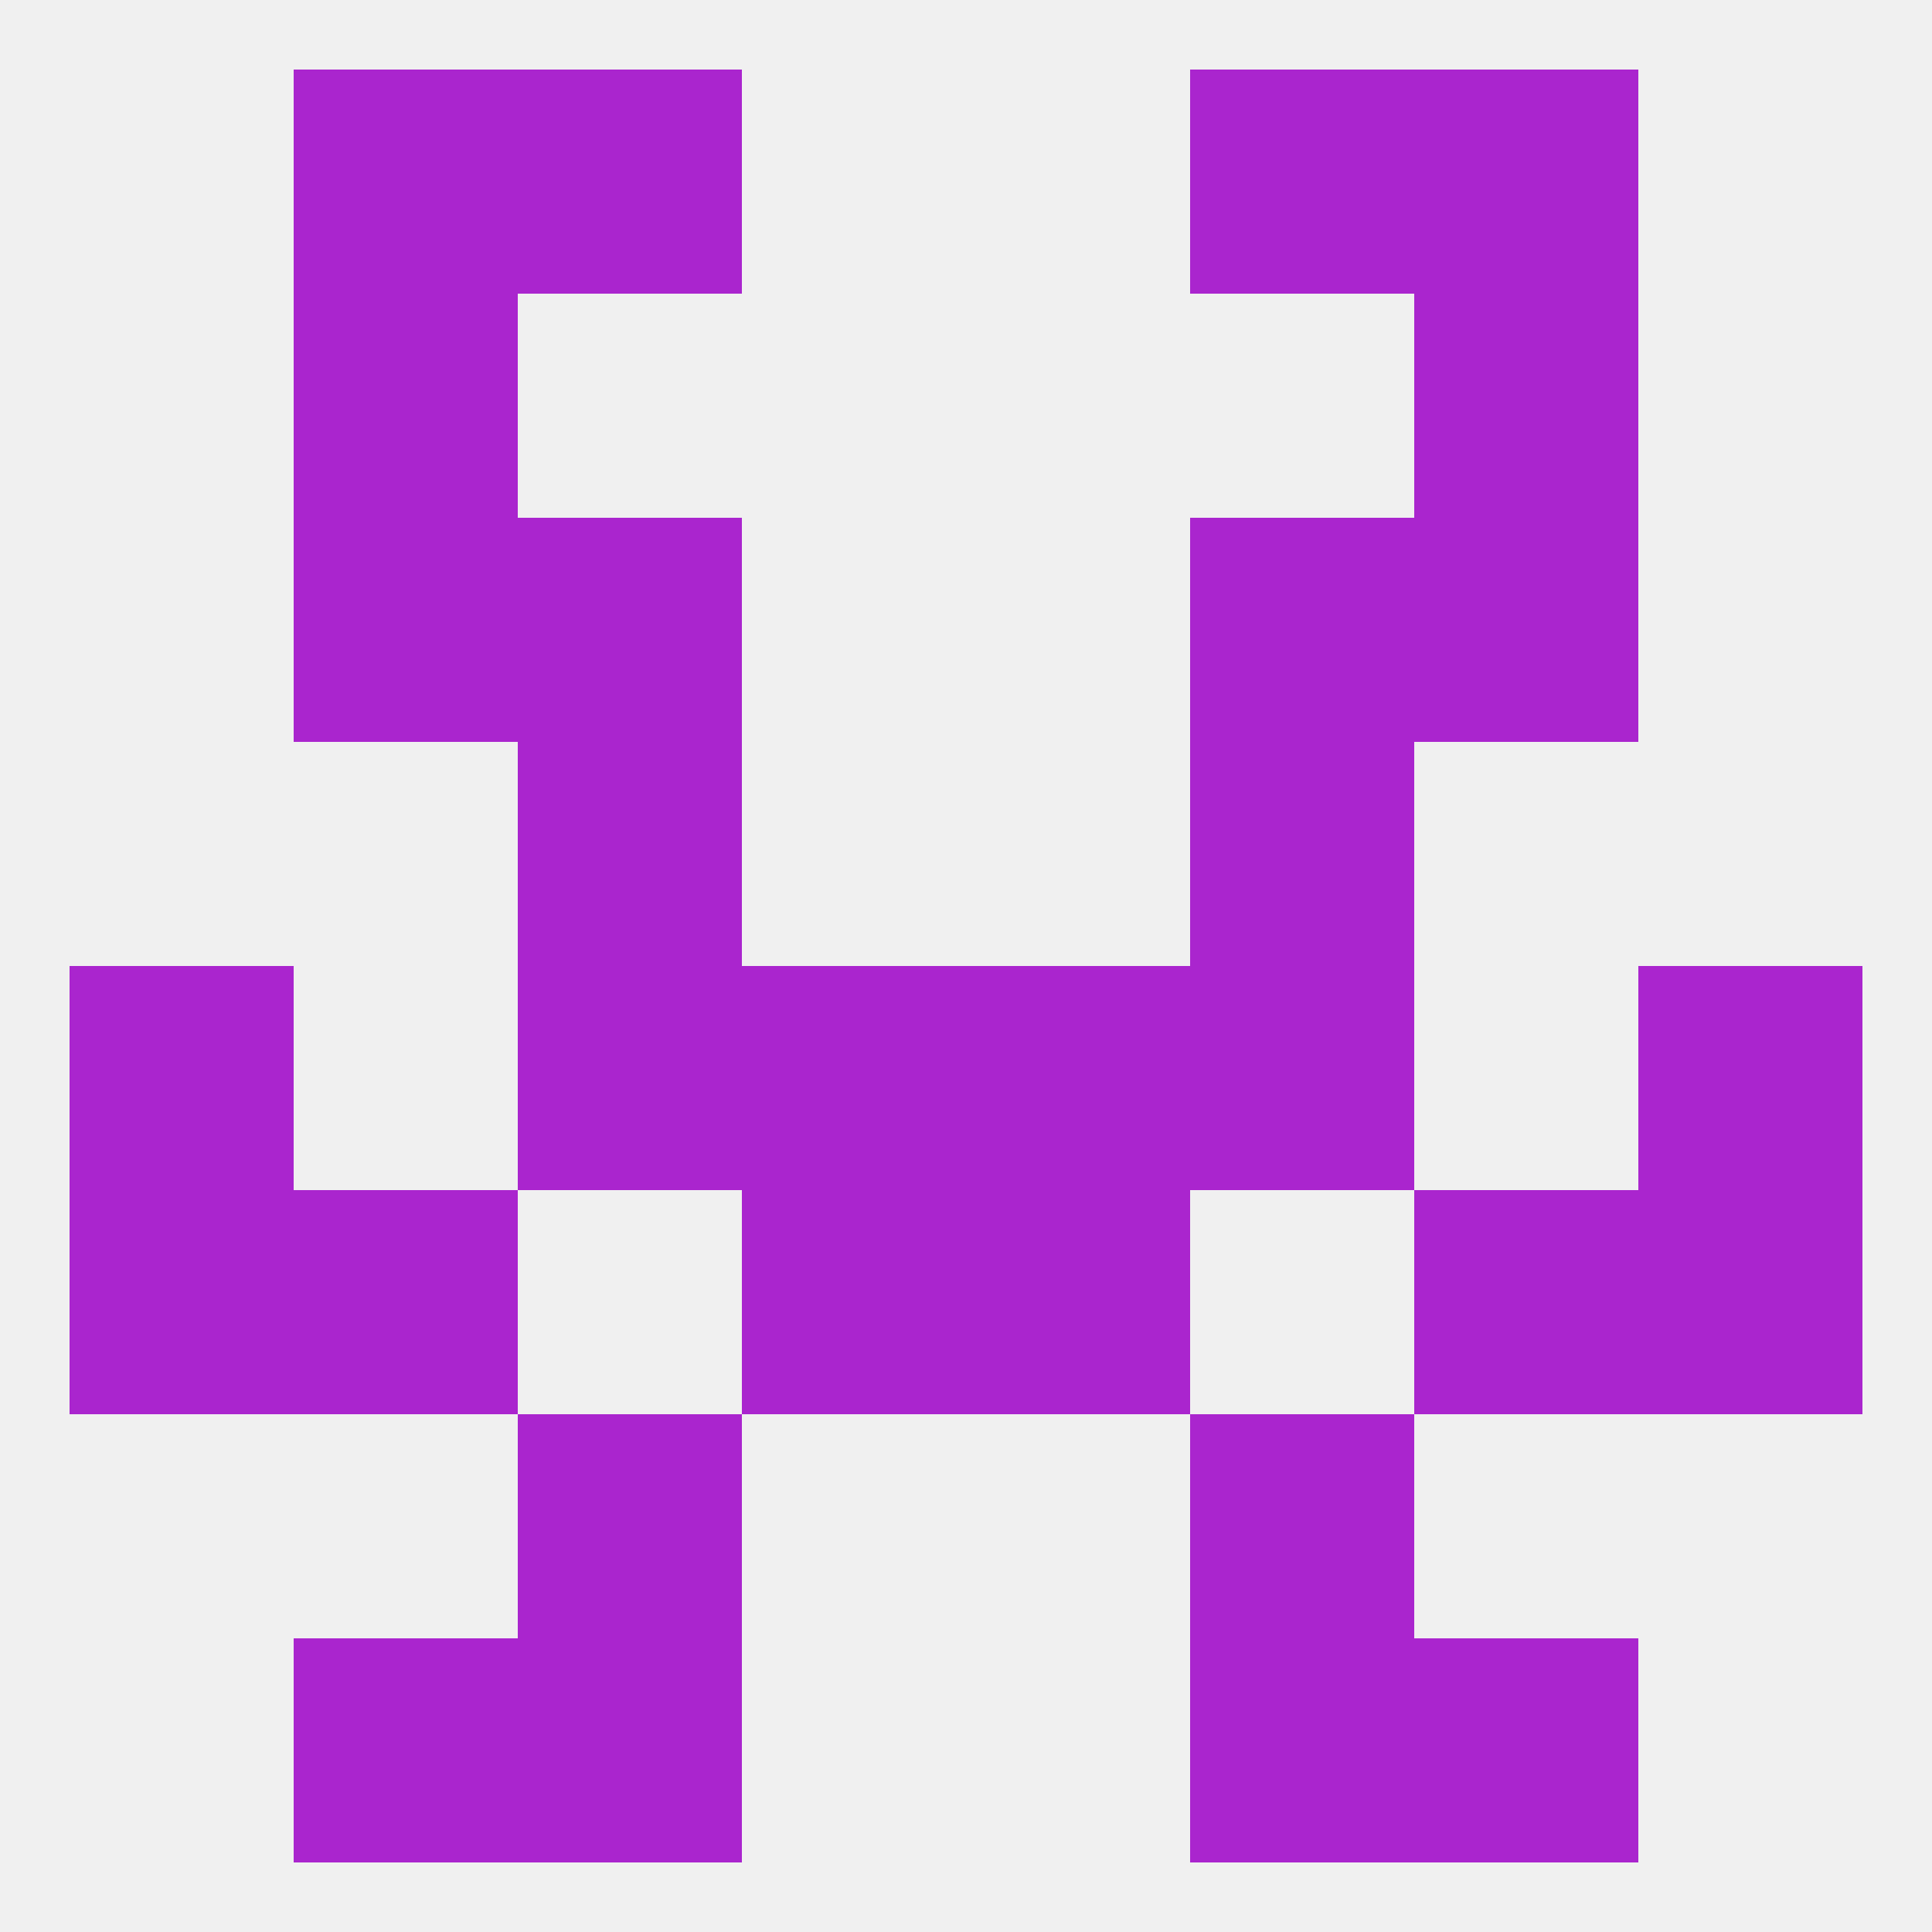
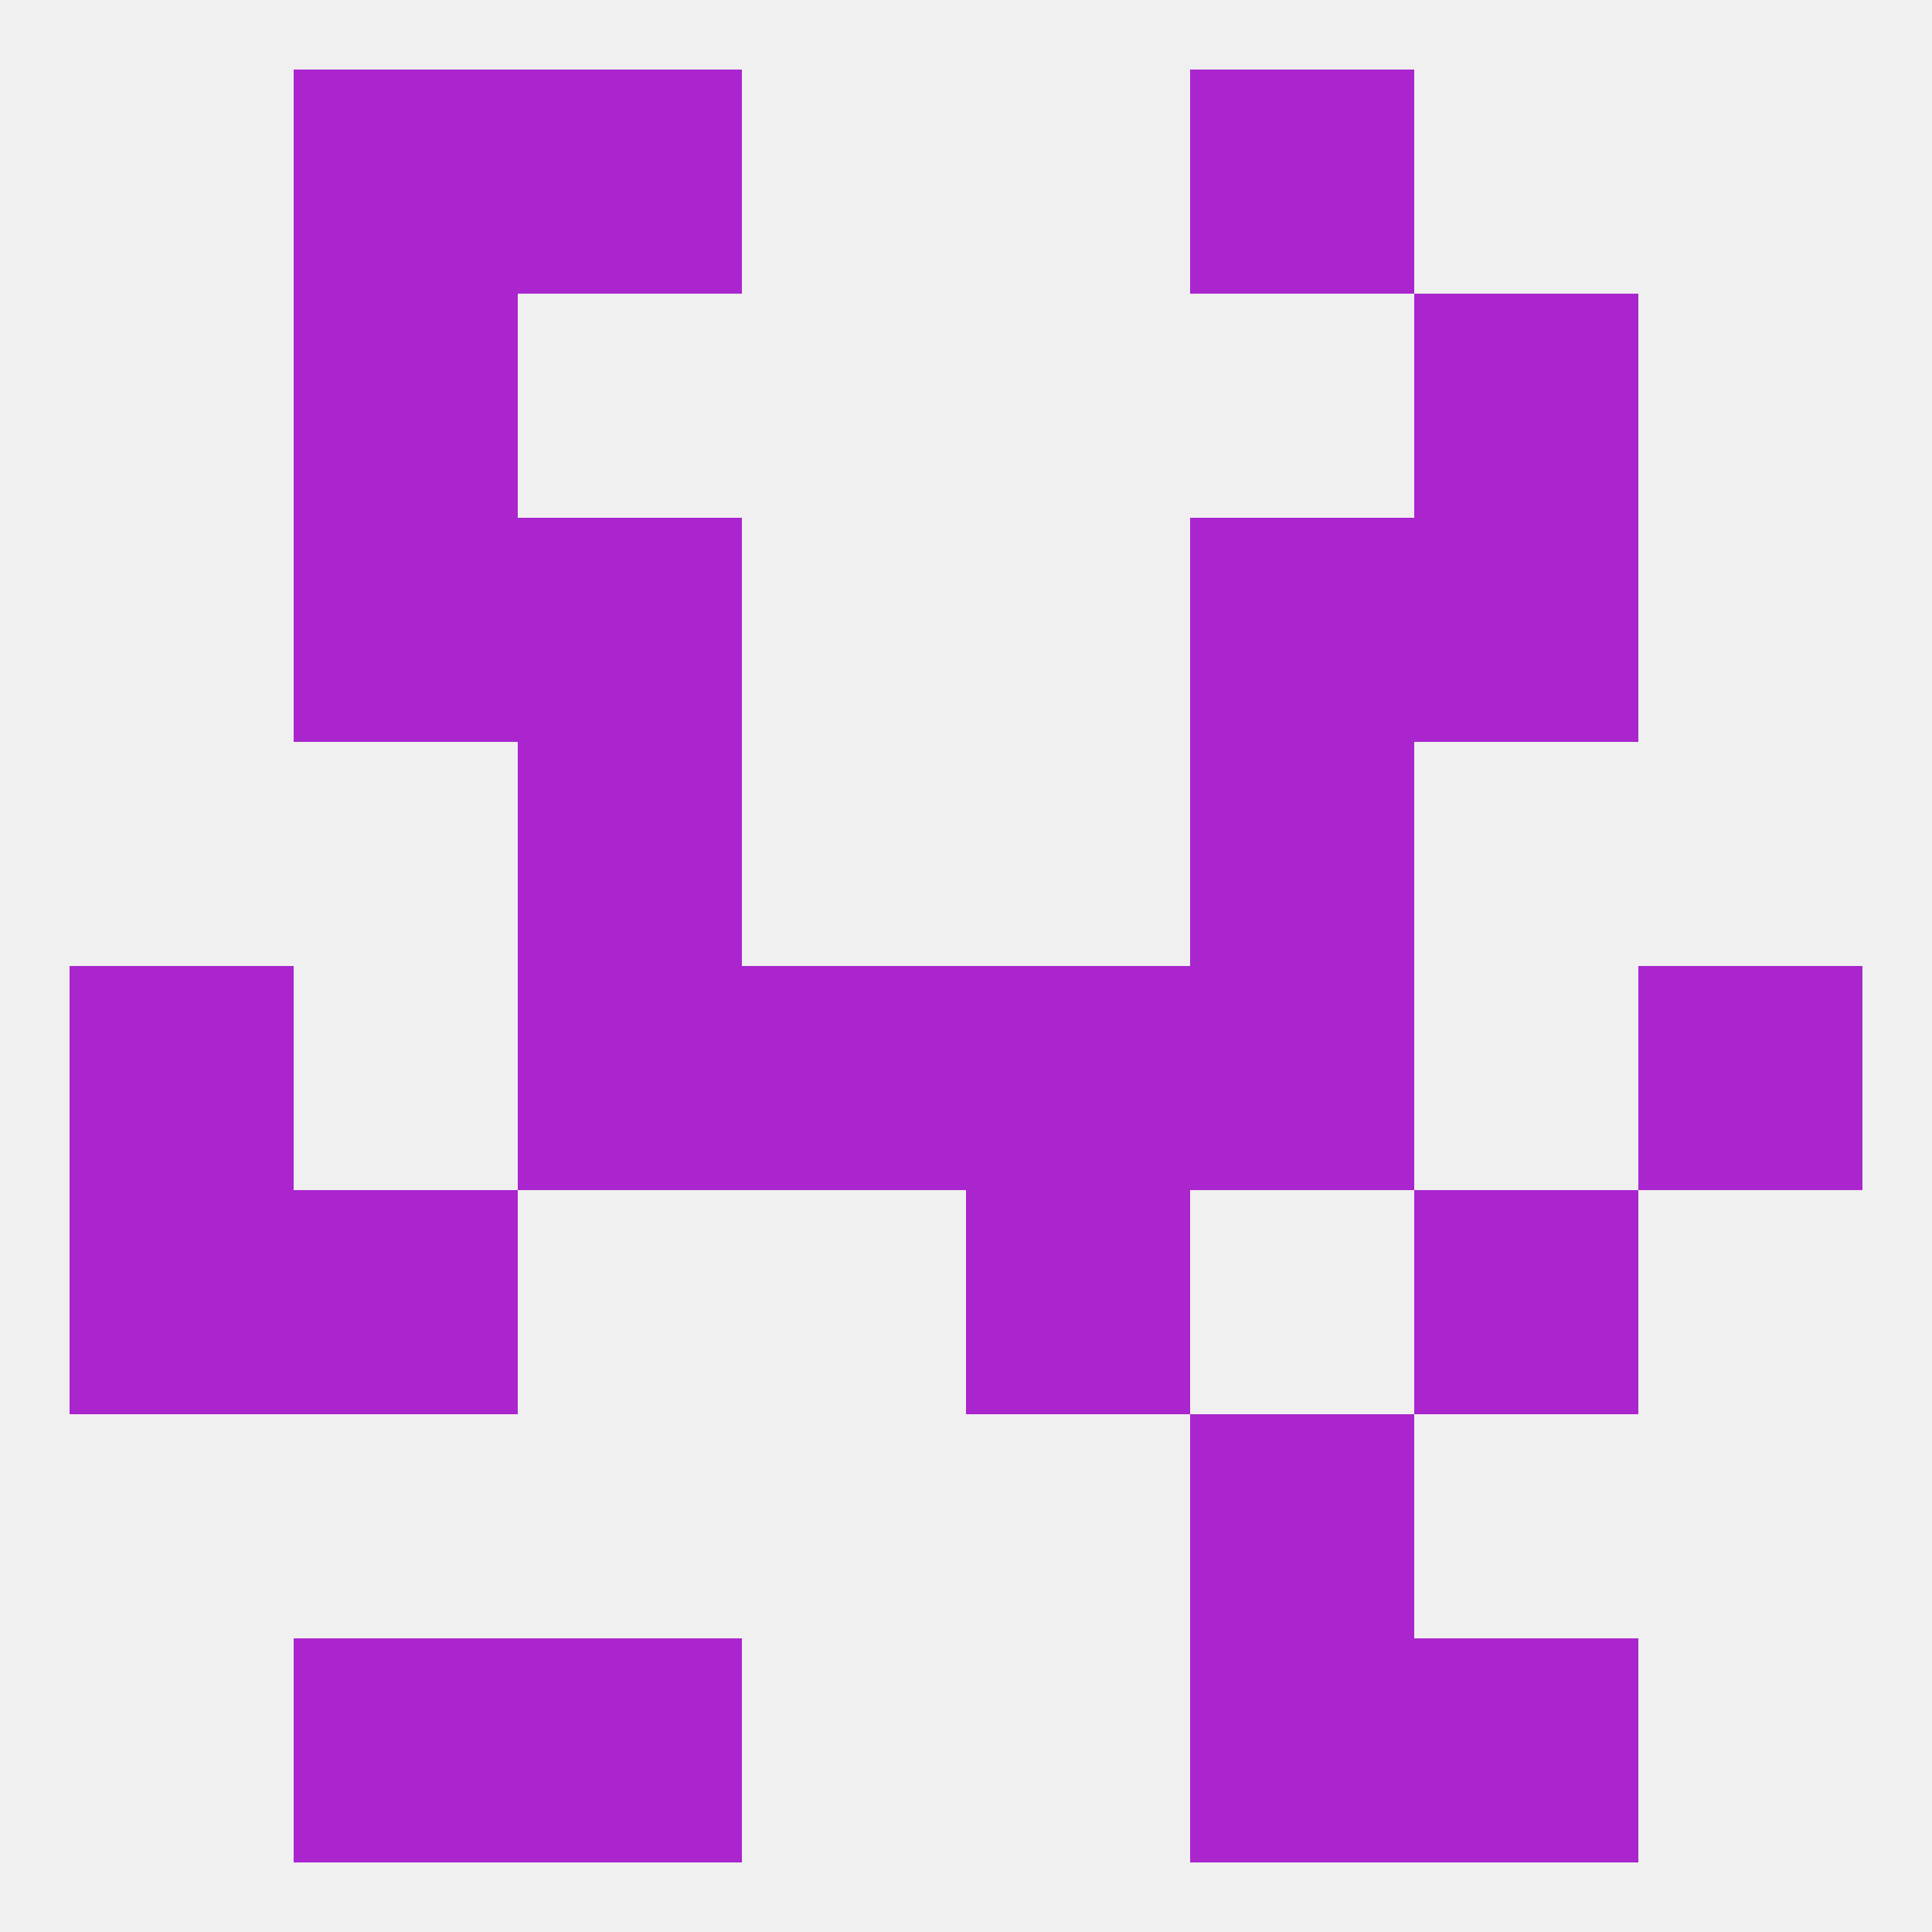
<svg xmlns="http://www.w3.org/2000/svg" version="1.1" baseprofile="full" width="250" height="250" viewBox="0 0 250 250">
  <rect width="100%" height="100%" fill="rgba(240,240,240,255)" />
-   <rect x="67" y="183" width="29" height="29" fill="rgba(170,37,206,255)" />
  <rect x="154" y="183" width="29" height="29" fill="rgba(170,37,206,255)" />
  <rect x="9" y="125" width="29" height="29" fill="rgba(170,37,206,255)" />
  <rect x="212" y="125" width="29" height="29" fill="rgba(170,37,206,255)" />
  <rect x="96" y="125" width="29" height="29" fill="rgba(170,37,206,255)" />
  <rect x="125" y="125" width="29" height="29" fill="rgba(170,37,206,255)" />
  <rect x="67" y="125" width="29" height="29" fill="rgba(170,37,206,255)" />
  <rect x="154" y="125" width="29" height="29" fill="rgba(170,37,206,255)" />
  <rect x="38" y="154" width="29" height="29" fill="rgba(170,37,206,255)" />
  <rect x="183" y="154" width="29" height="29" fill="rgba(170,37,206,255)" />
-   <rect x="96" y="154" width="29" height="29" fill="rgba(170,37,206,255)" />
  <rect x="125" y="154" width="29" height="29" fill="rgba(170,37,206,255)" />
  <rect x="9" y="154" width="29" height="29" fill="rgba(170,37,206,255)" />
-   <rect x="212" y="154" width="29" height="29" fill="rgba(170,37,206,255)" />
  <rect x="67" y="96" width="29" height="29" fill="rgba(170,37,206,255)" />
  <rect x="154" y="96" width="29" height="29" fill="rgba(170,37,206,255)" />
  <rect x="38" y="67" width="29" height="29" fill="rgba(170,37,206,255)" />
  <rect x="183" y="67" width="29" height="29" fill="rgba(170,37,206,255)" />
  <rect x="67" y="67" width="29" height="29" fill="rgba(170,37,206,255)" />
  <rect x="154" y="67" width="29" height="29" fill="rgba(170,37,206,255)" />
  <rect x="38" y="38" width="29" height="29" fill="rgba(170,37,206,255)" />
  <rect x="183" y="38" width="29" height="29" fill="rgba(170,37,206,255)" />
  <rect x="38" y="9" width="29" height="29" fill="rgba(170,37,206,255)" />
-   <rect x="183" y="9" width="29" height="29" fill="rgba(170,37,206,255)" />
  <rect x="67" y="9" width="29" height="29" fill="rgba(170,37,206,255)" />
  <rect x="154" y="9" width="29" height="29" fill="rgba(170,37,206,255)" />
  <rect x="38" y="212" width="29" height="29" fill="rgba(170,37,206,255)" />
  <rect x="183" y="212" width="29" height="29" fill="rgba(170,37,206,255)" />
  <rect x="67" y="212" width="29" height="29" fill="rgba(170,37,206,255)" />
  <rect x="154" y="212" width="29" height="29" fill="rgba(170,37,206,255)" />
</svg>